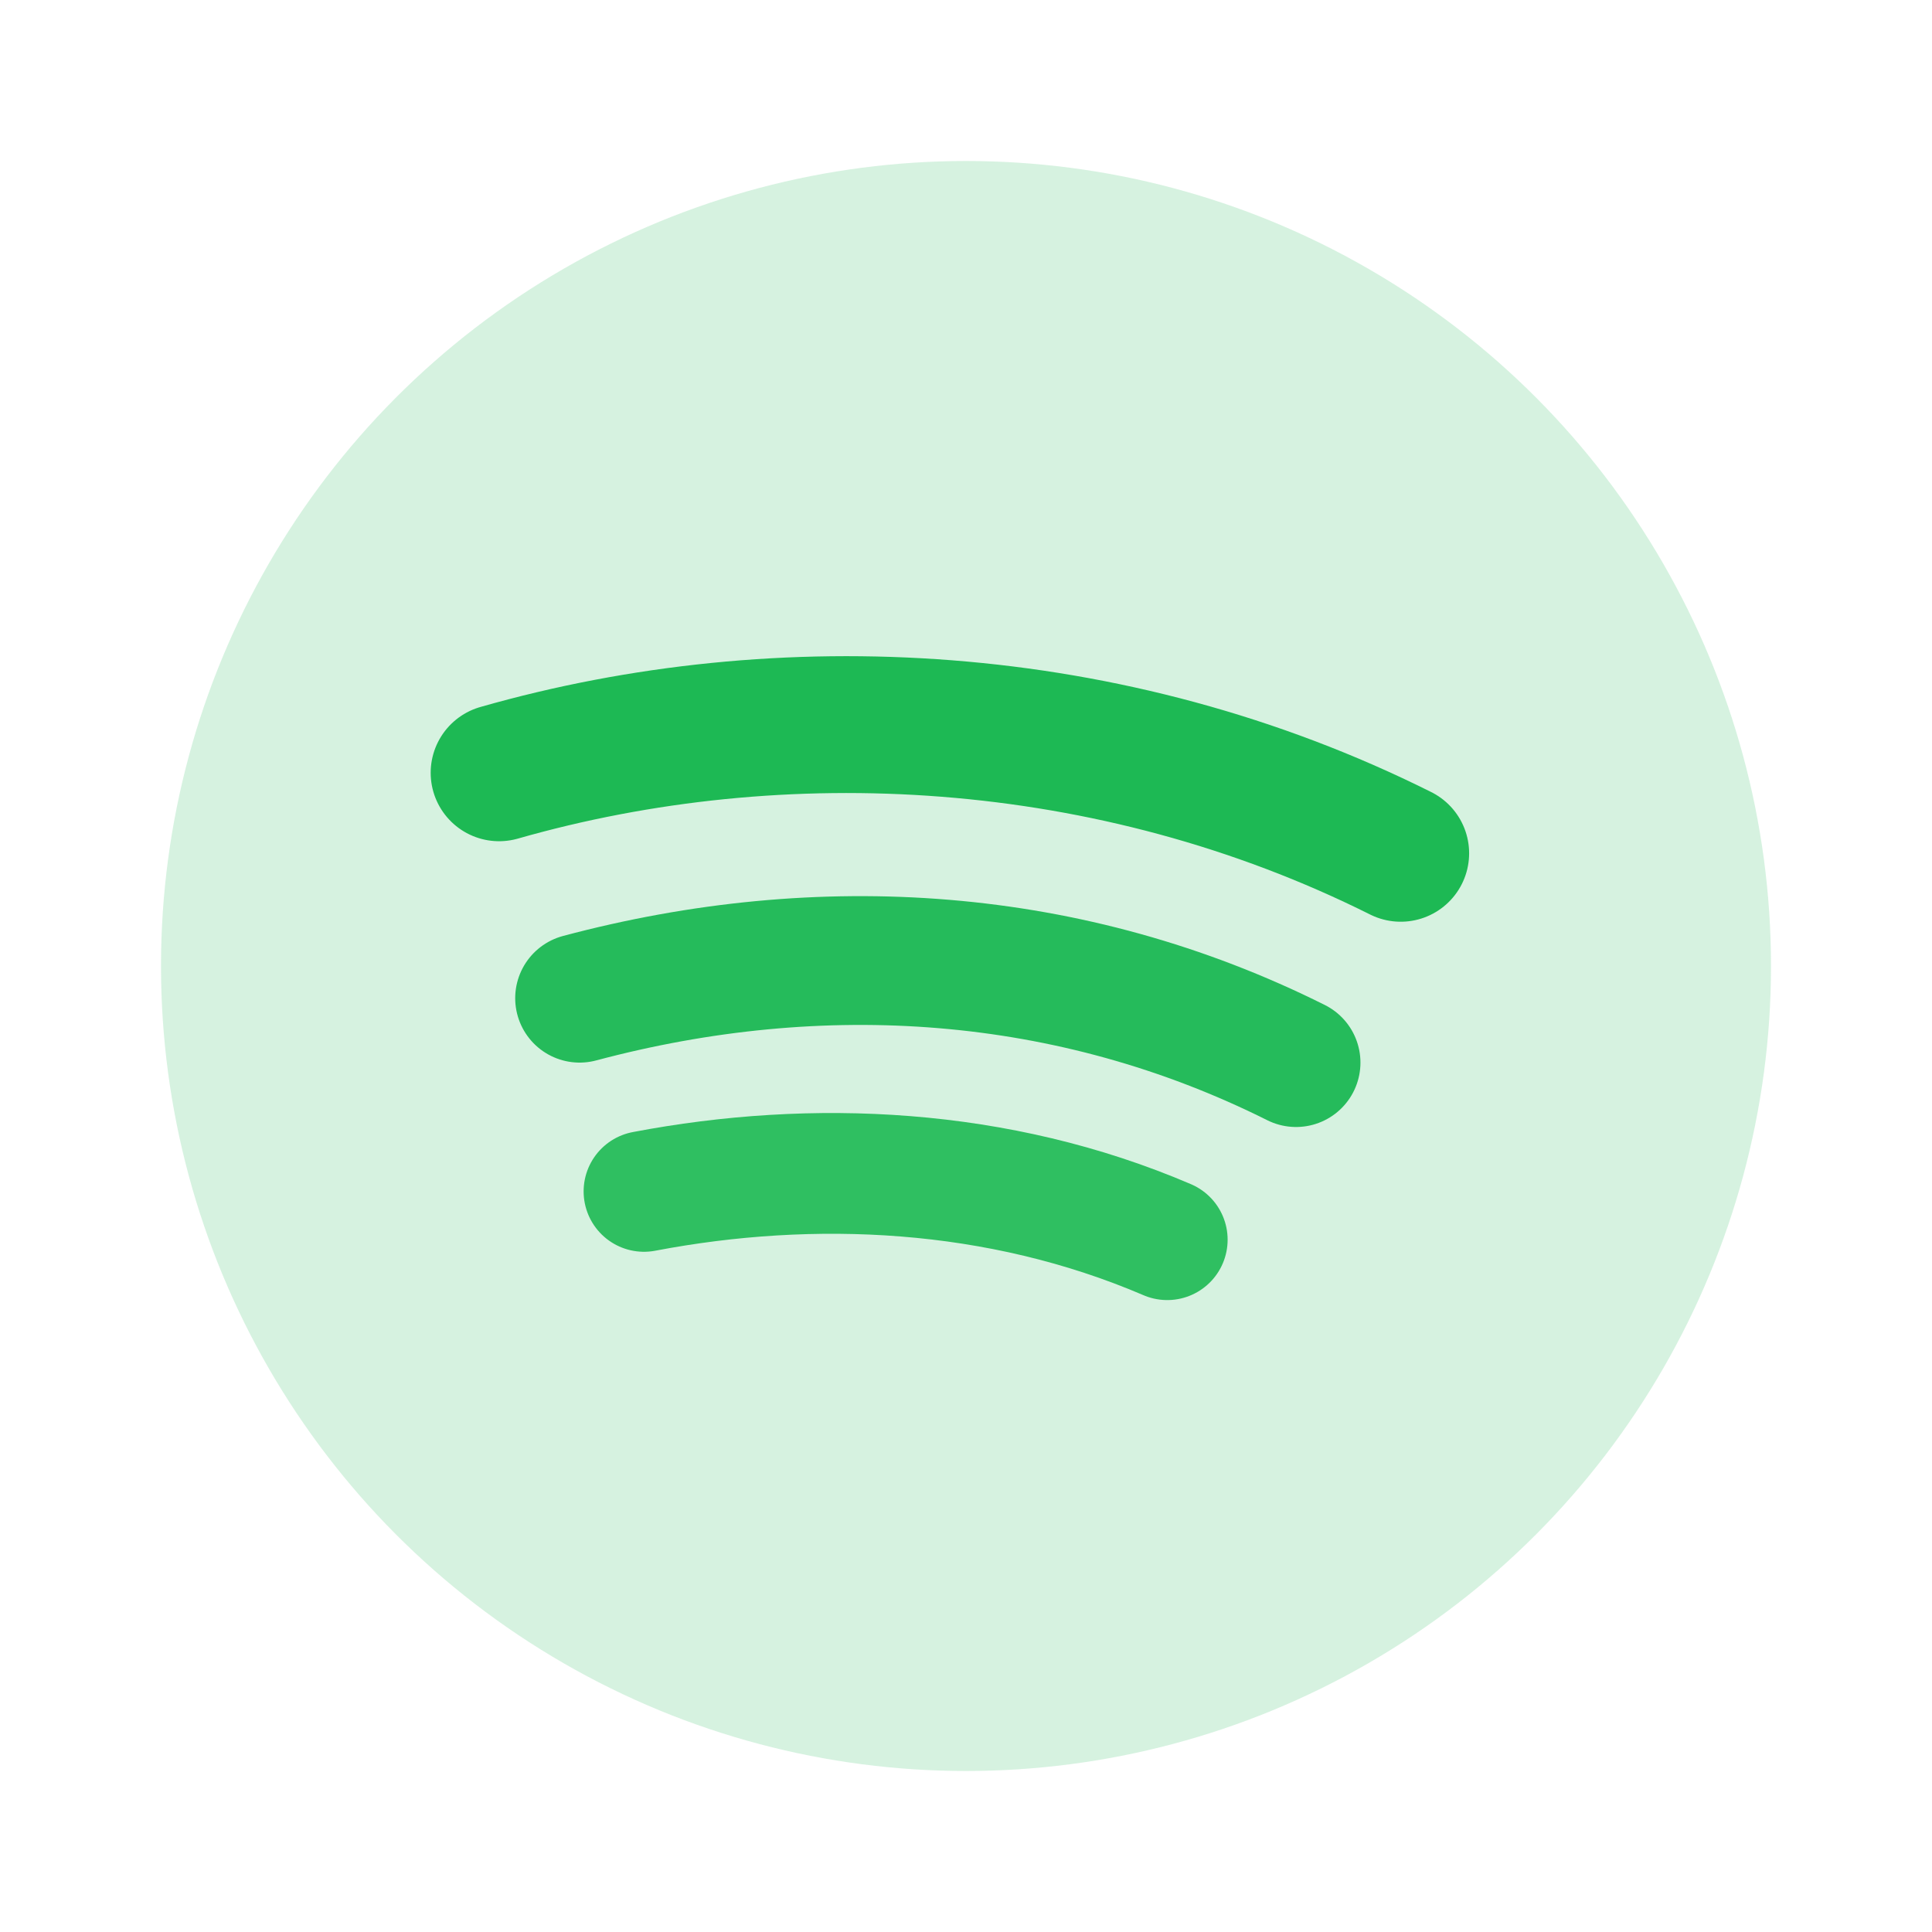
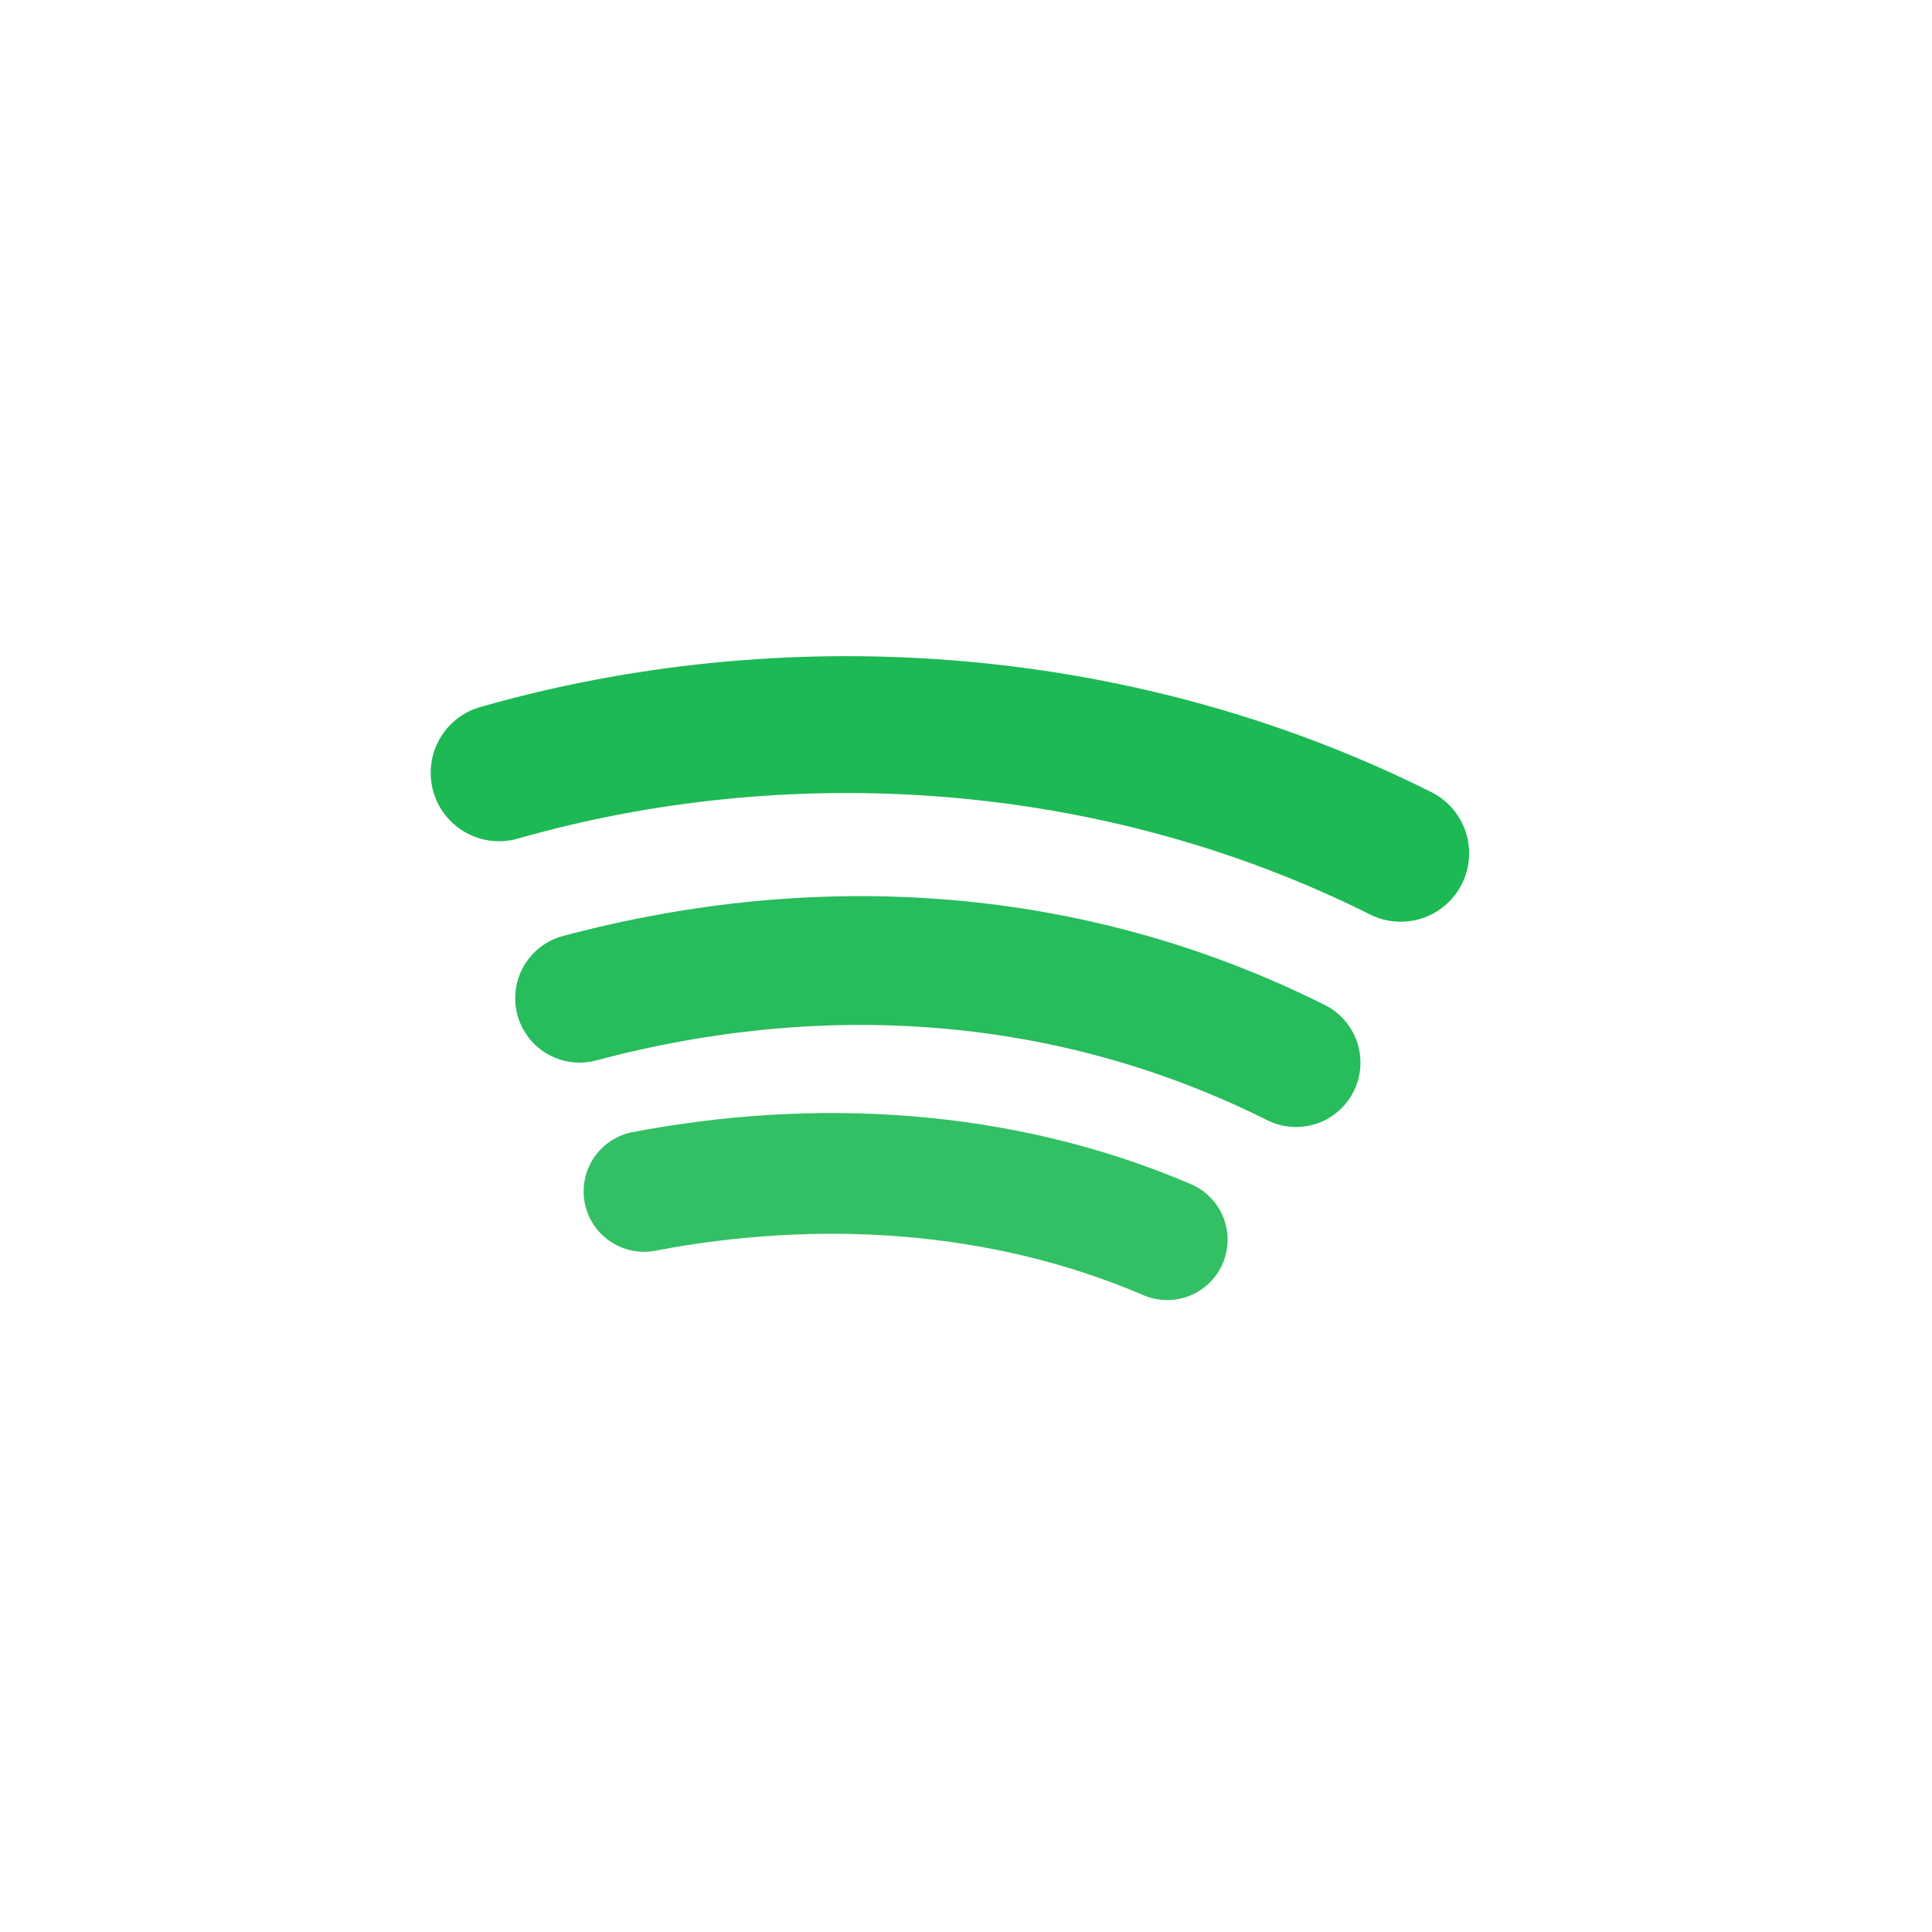
<svg xmlns="http://www.w3.org/2000/svg" viewBox="0 0 24 24">
-   <circle cx="12" cy="12" r="10" fill="#1DB954" opacity="0.18" />
  <path d="M6.2 9.6c3.5-1 7.6-.8 11.2 1" fill="none" stroke="#1DB954" stroke-width="1.7" stroke-linecap="round" />
  <path d="M7.2 12.4c3-.8 6.1-.6 8.9.8" fill="none" stroke="#1DB954" stroke-width="1.6" stroke-linecap="round" opacity="0.95" />
  <path d="M8 14.8c2.1-.4 4.4-.3 6.5.6" fill="none" stroke="#1DB954" stroke-width="1.5" stroke-linecap="round" opacity="0.9" />
</svg>